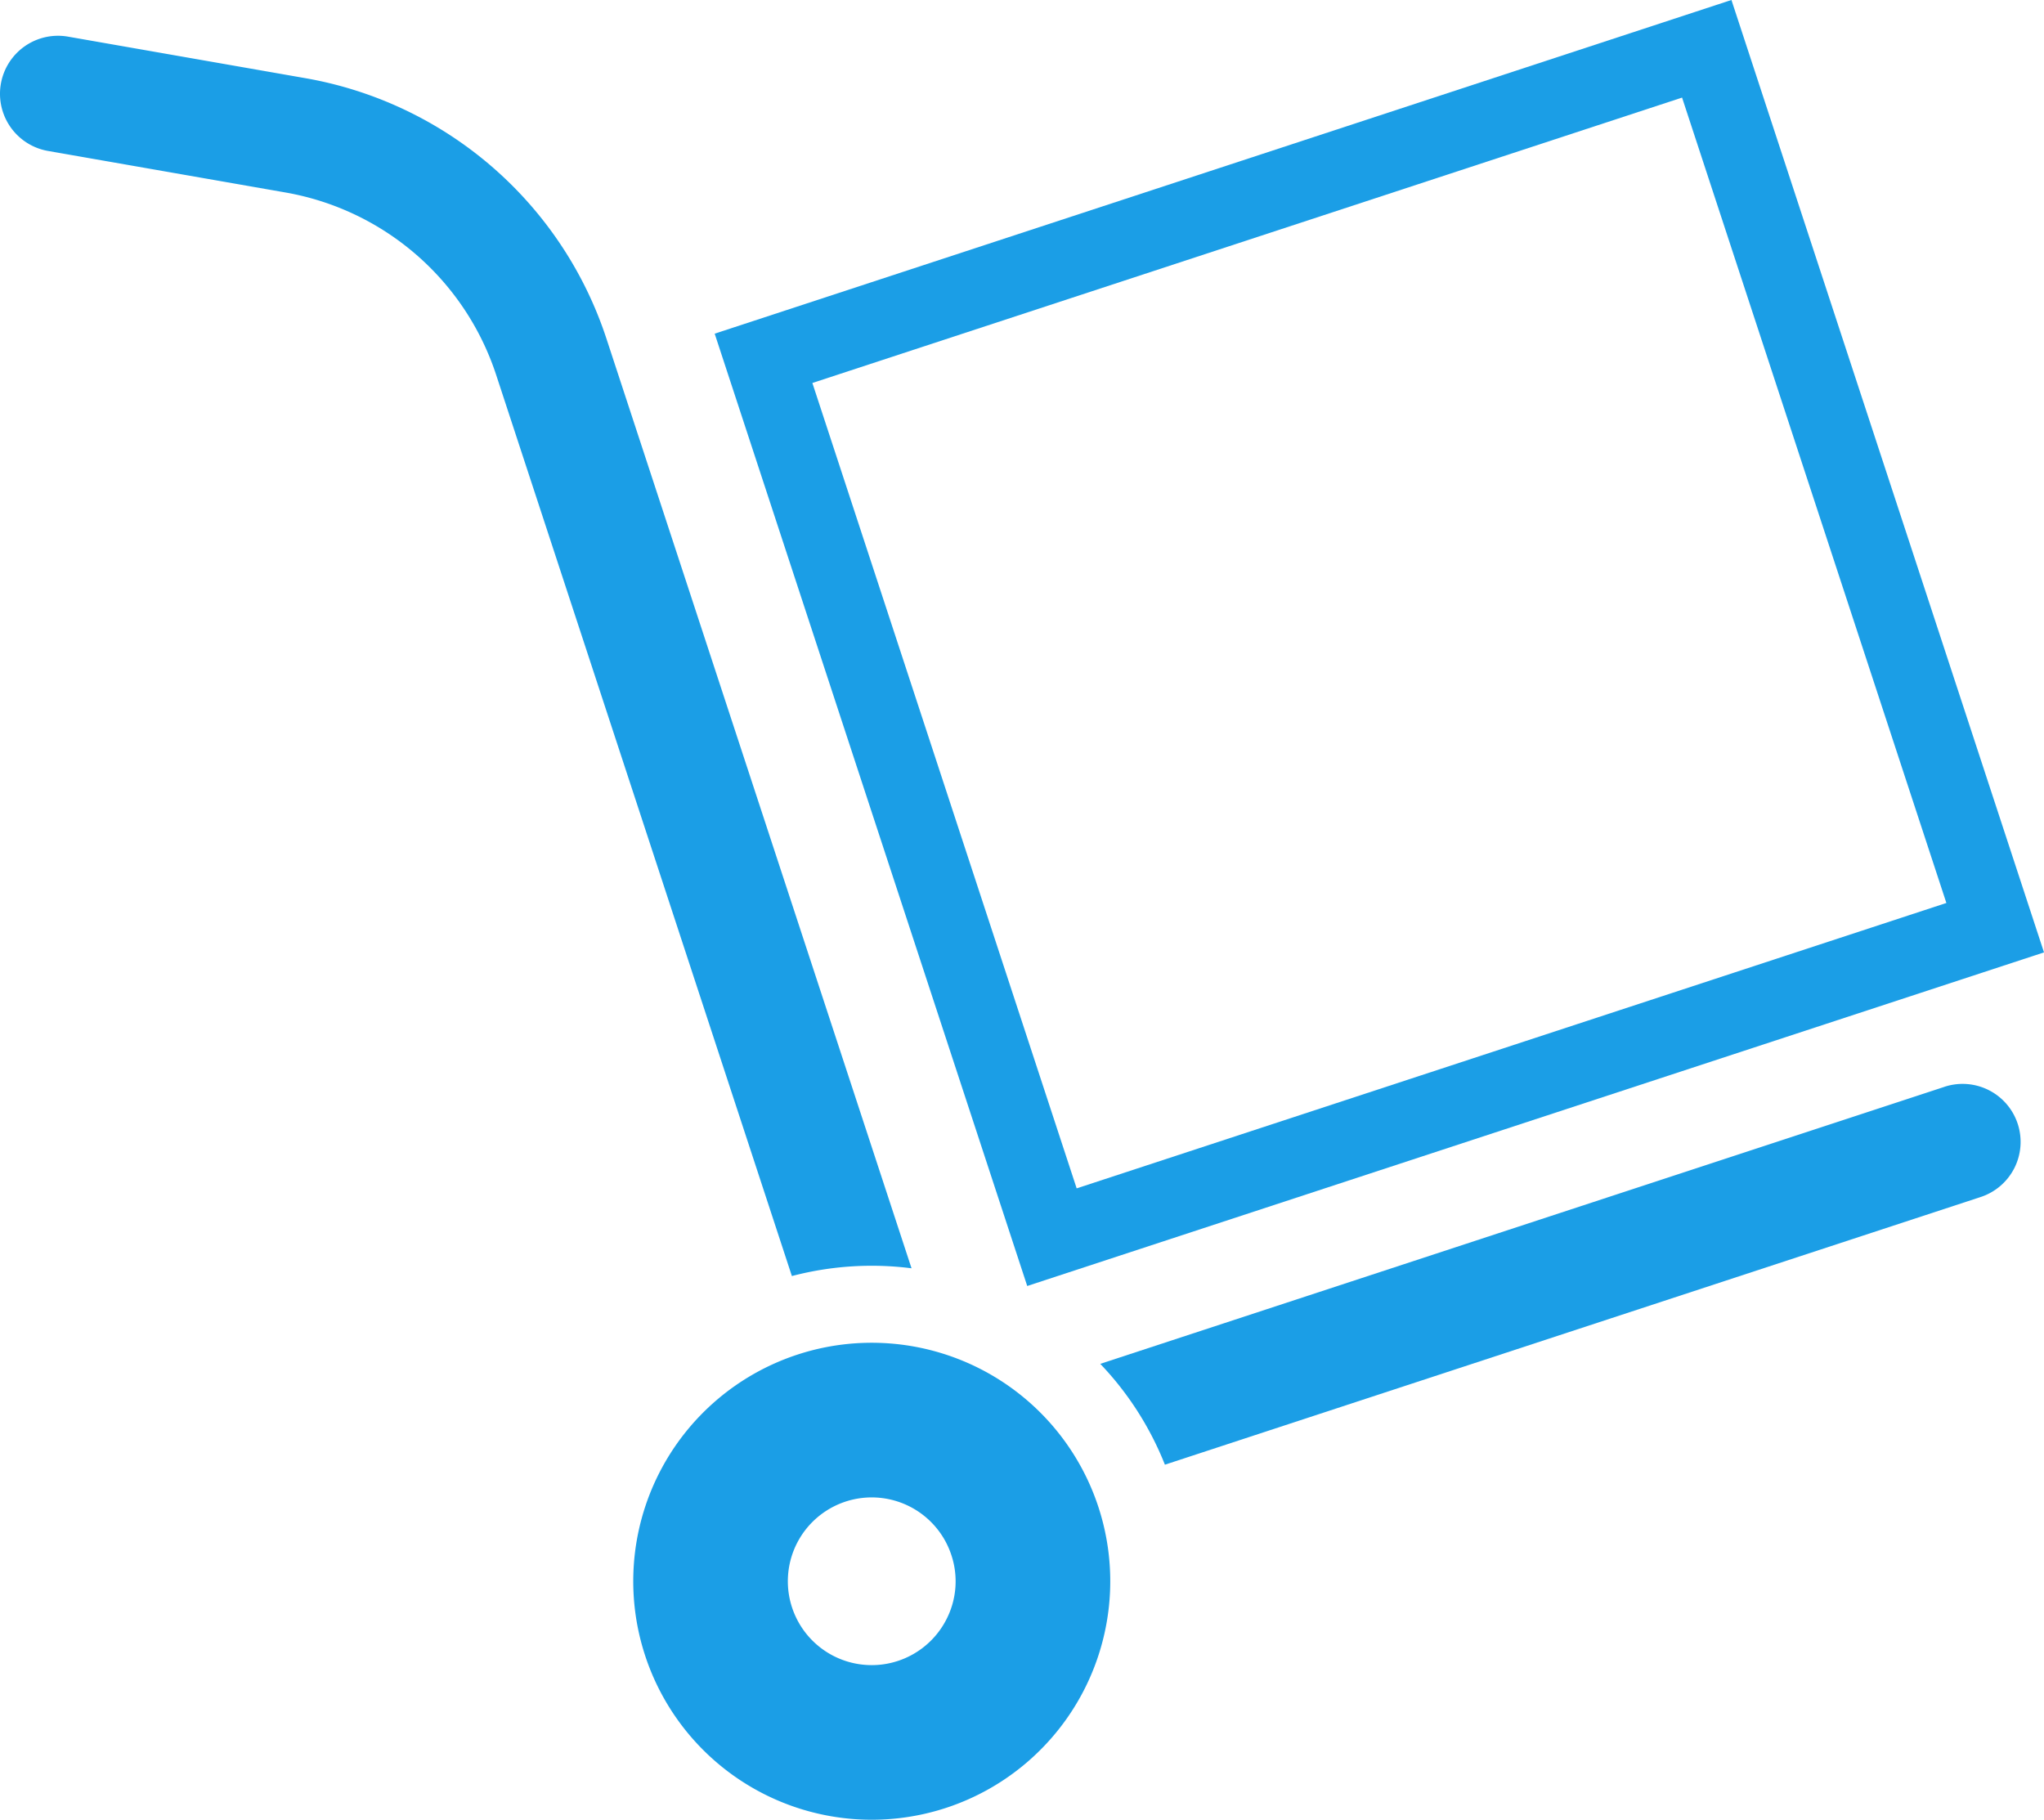
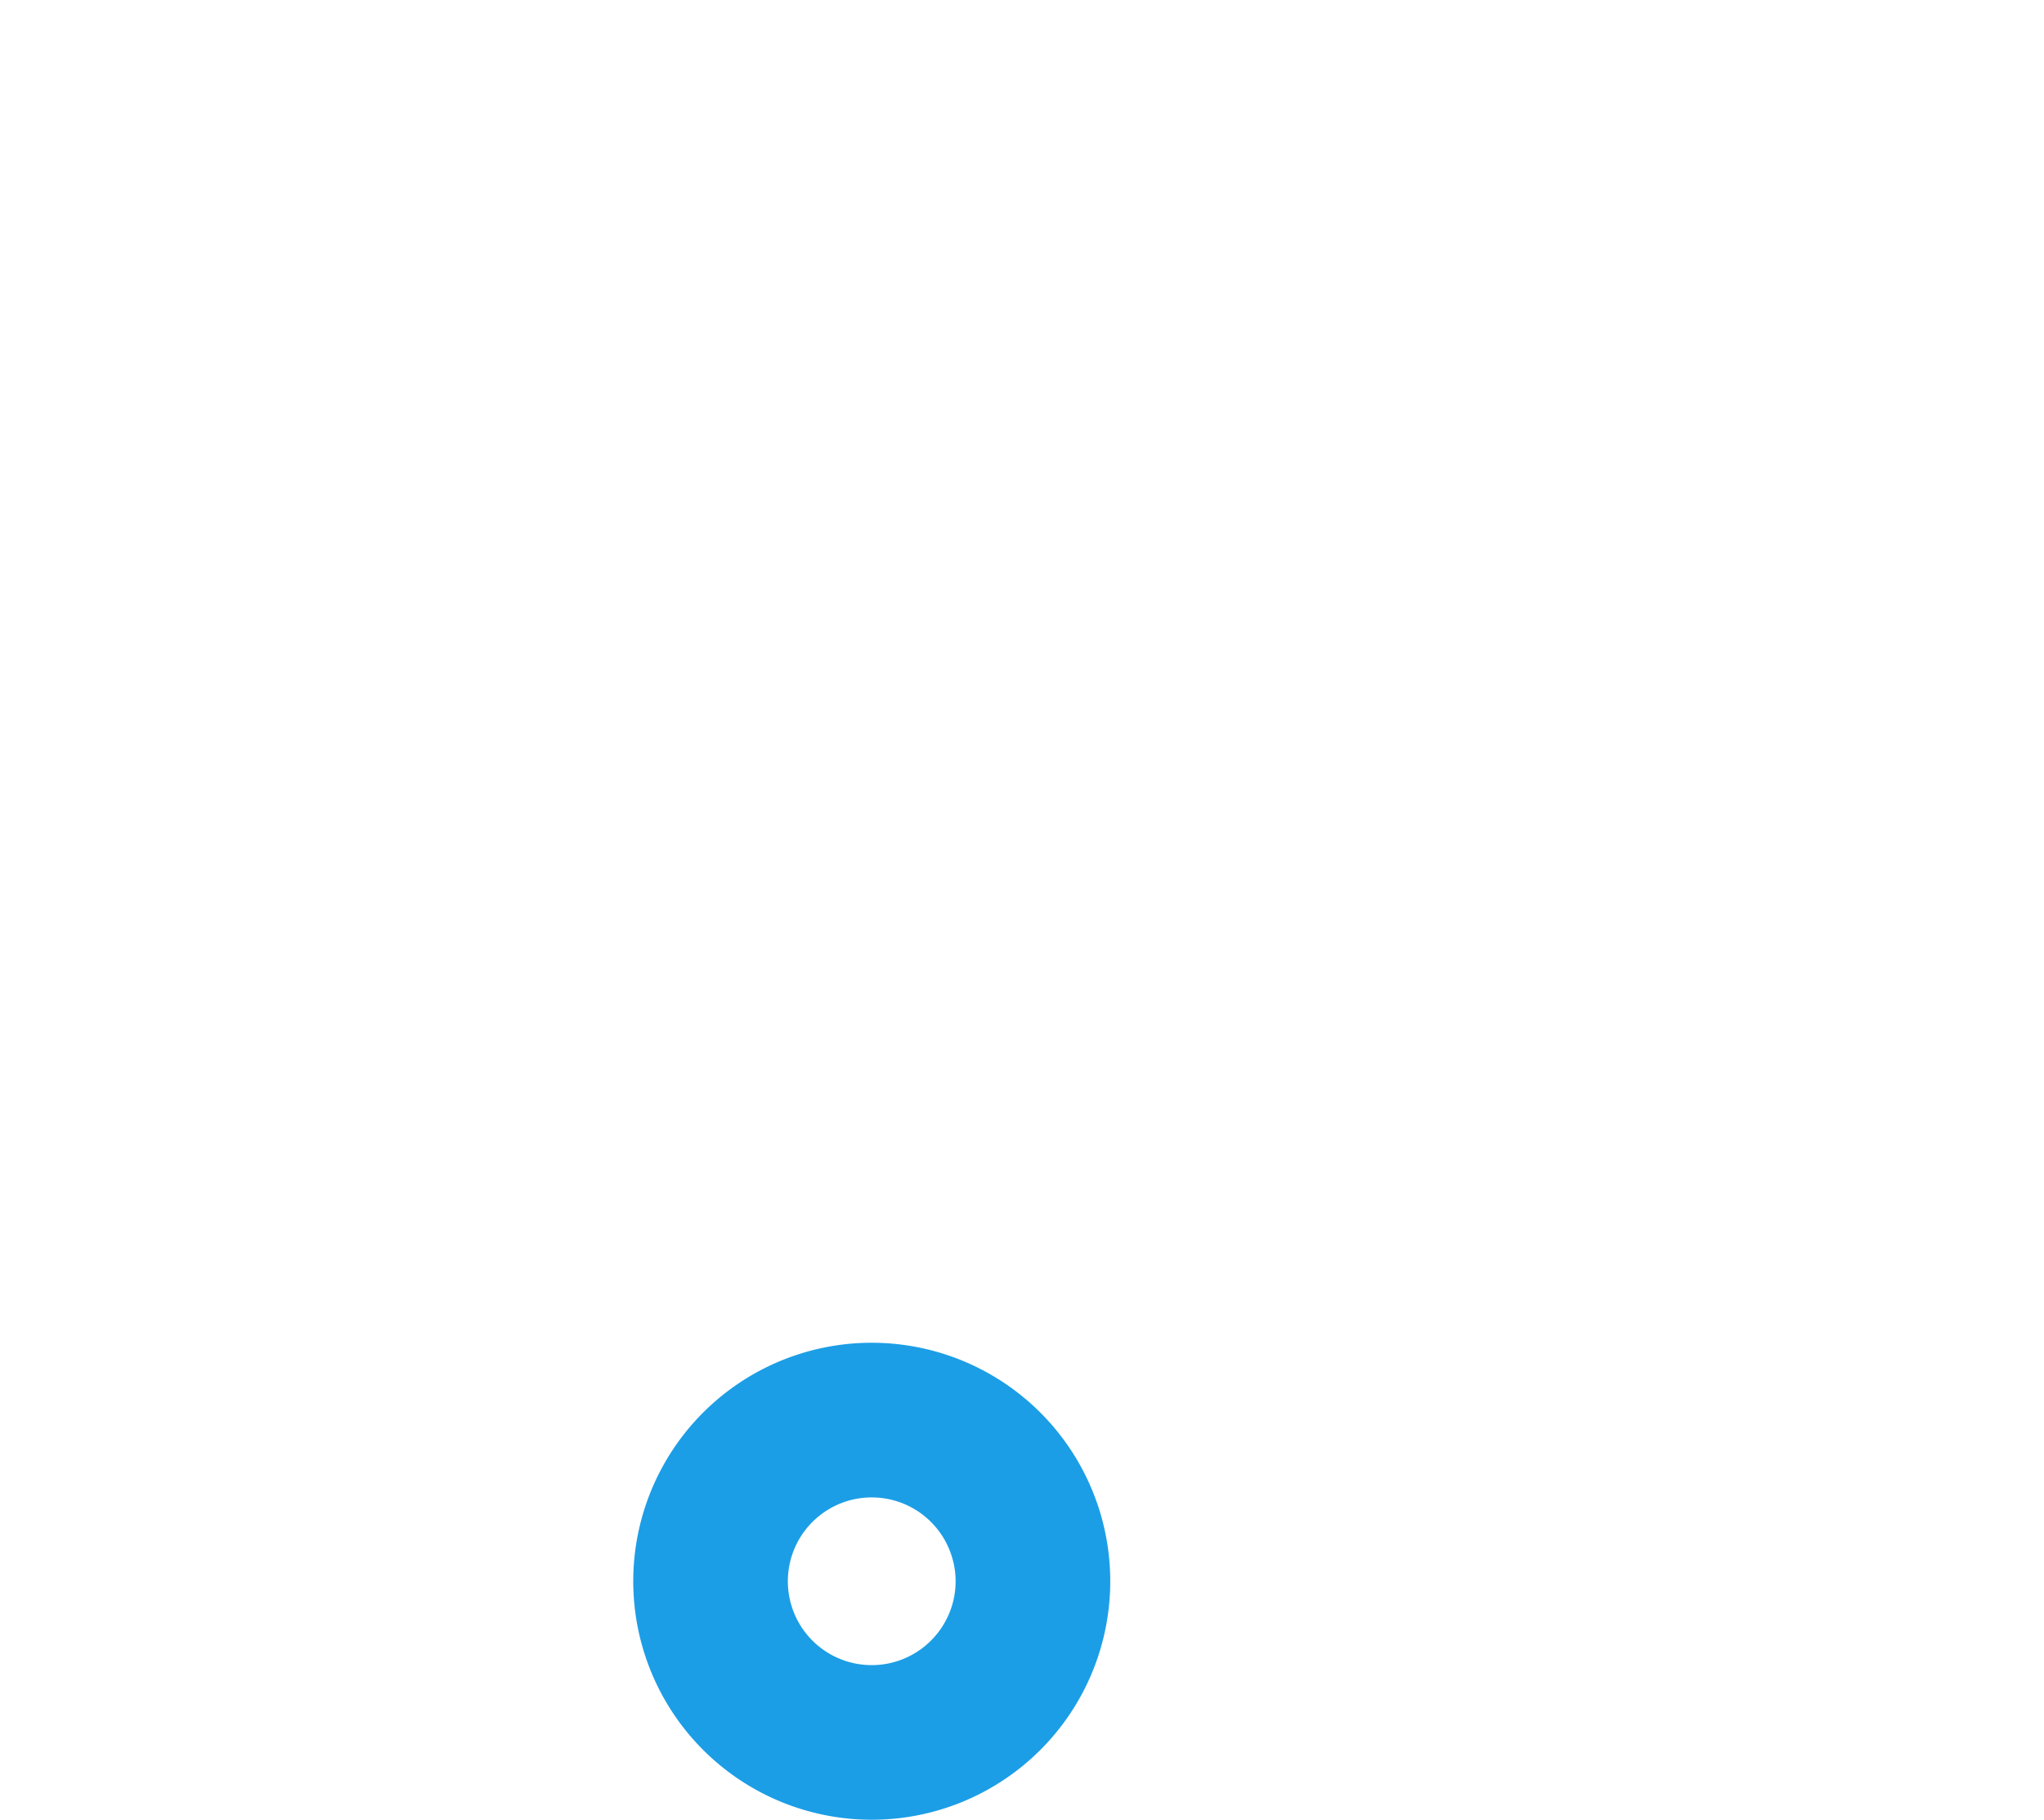
<svg xmlns="http://www.w3.org/2000/svg" width="117" height="104.167" viewBox="0 0 117 104.167">
  <g id="運搬アイコン2" transform="translate(0 -28.078)">
-     <path id="パス_358" data-name="パス 358" d="M323.91,299.767,275.6,315.62a17.894,17.894,0,0,1,3.7,5.772l46.679-15.317a3.32,3.32,0,1,0-2.07-6.309Z" transform="translate(-212.62 -209.475)" fill="#1b9ee6" />
-     <path id="パス_359" data-name="パス 359" d="M52.177,107.6,34.714,54.391A22.144,22.144,0,0,0,17.481,39.478L3.892,37.1a3.321,3.321,0,0,0-1.141,6.544l0,0L16.338,46.02A15.507,15.507,0,0,1,28.4,56.46l16.928,51.584A18.006,18.006,0,0,1,52.177,107.6Z" transform="translate(0 -6.925)" fill="#1b9ee6" />
    <path id="パス_360" data-name="パス 360" d="M168.008,365.092a13.652,13.652,0,1,0,17.229,8.717A13.657,13.657,0,0,0,168.008,365.092Zm8.538,15.138a4.8,4.8,0,1,1,.278-3.658A4.758,4.758,0,0,1,176.546,380.23Z" transform="translate(-122.365 -259.475)" fill="#1b9ee6" />
-     <path id="パス_361" data-name="パス 361" d="M255.124,82.593l-.691-2.106-17.2-52.41-58.2,19.1,17.89,54.511ZM234.407,33.664l15.129,46.1L199.753,96.1,184.625,50Z" transform="translate(-138.124)" fill="#1b9ee6" />
  </g>
</svg>